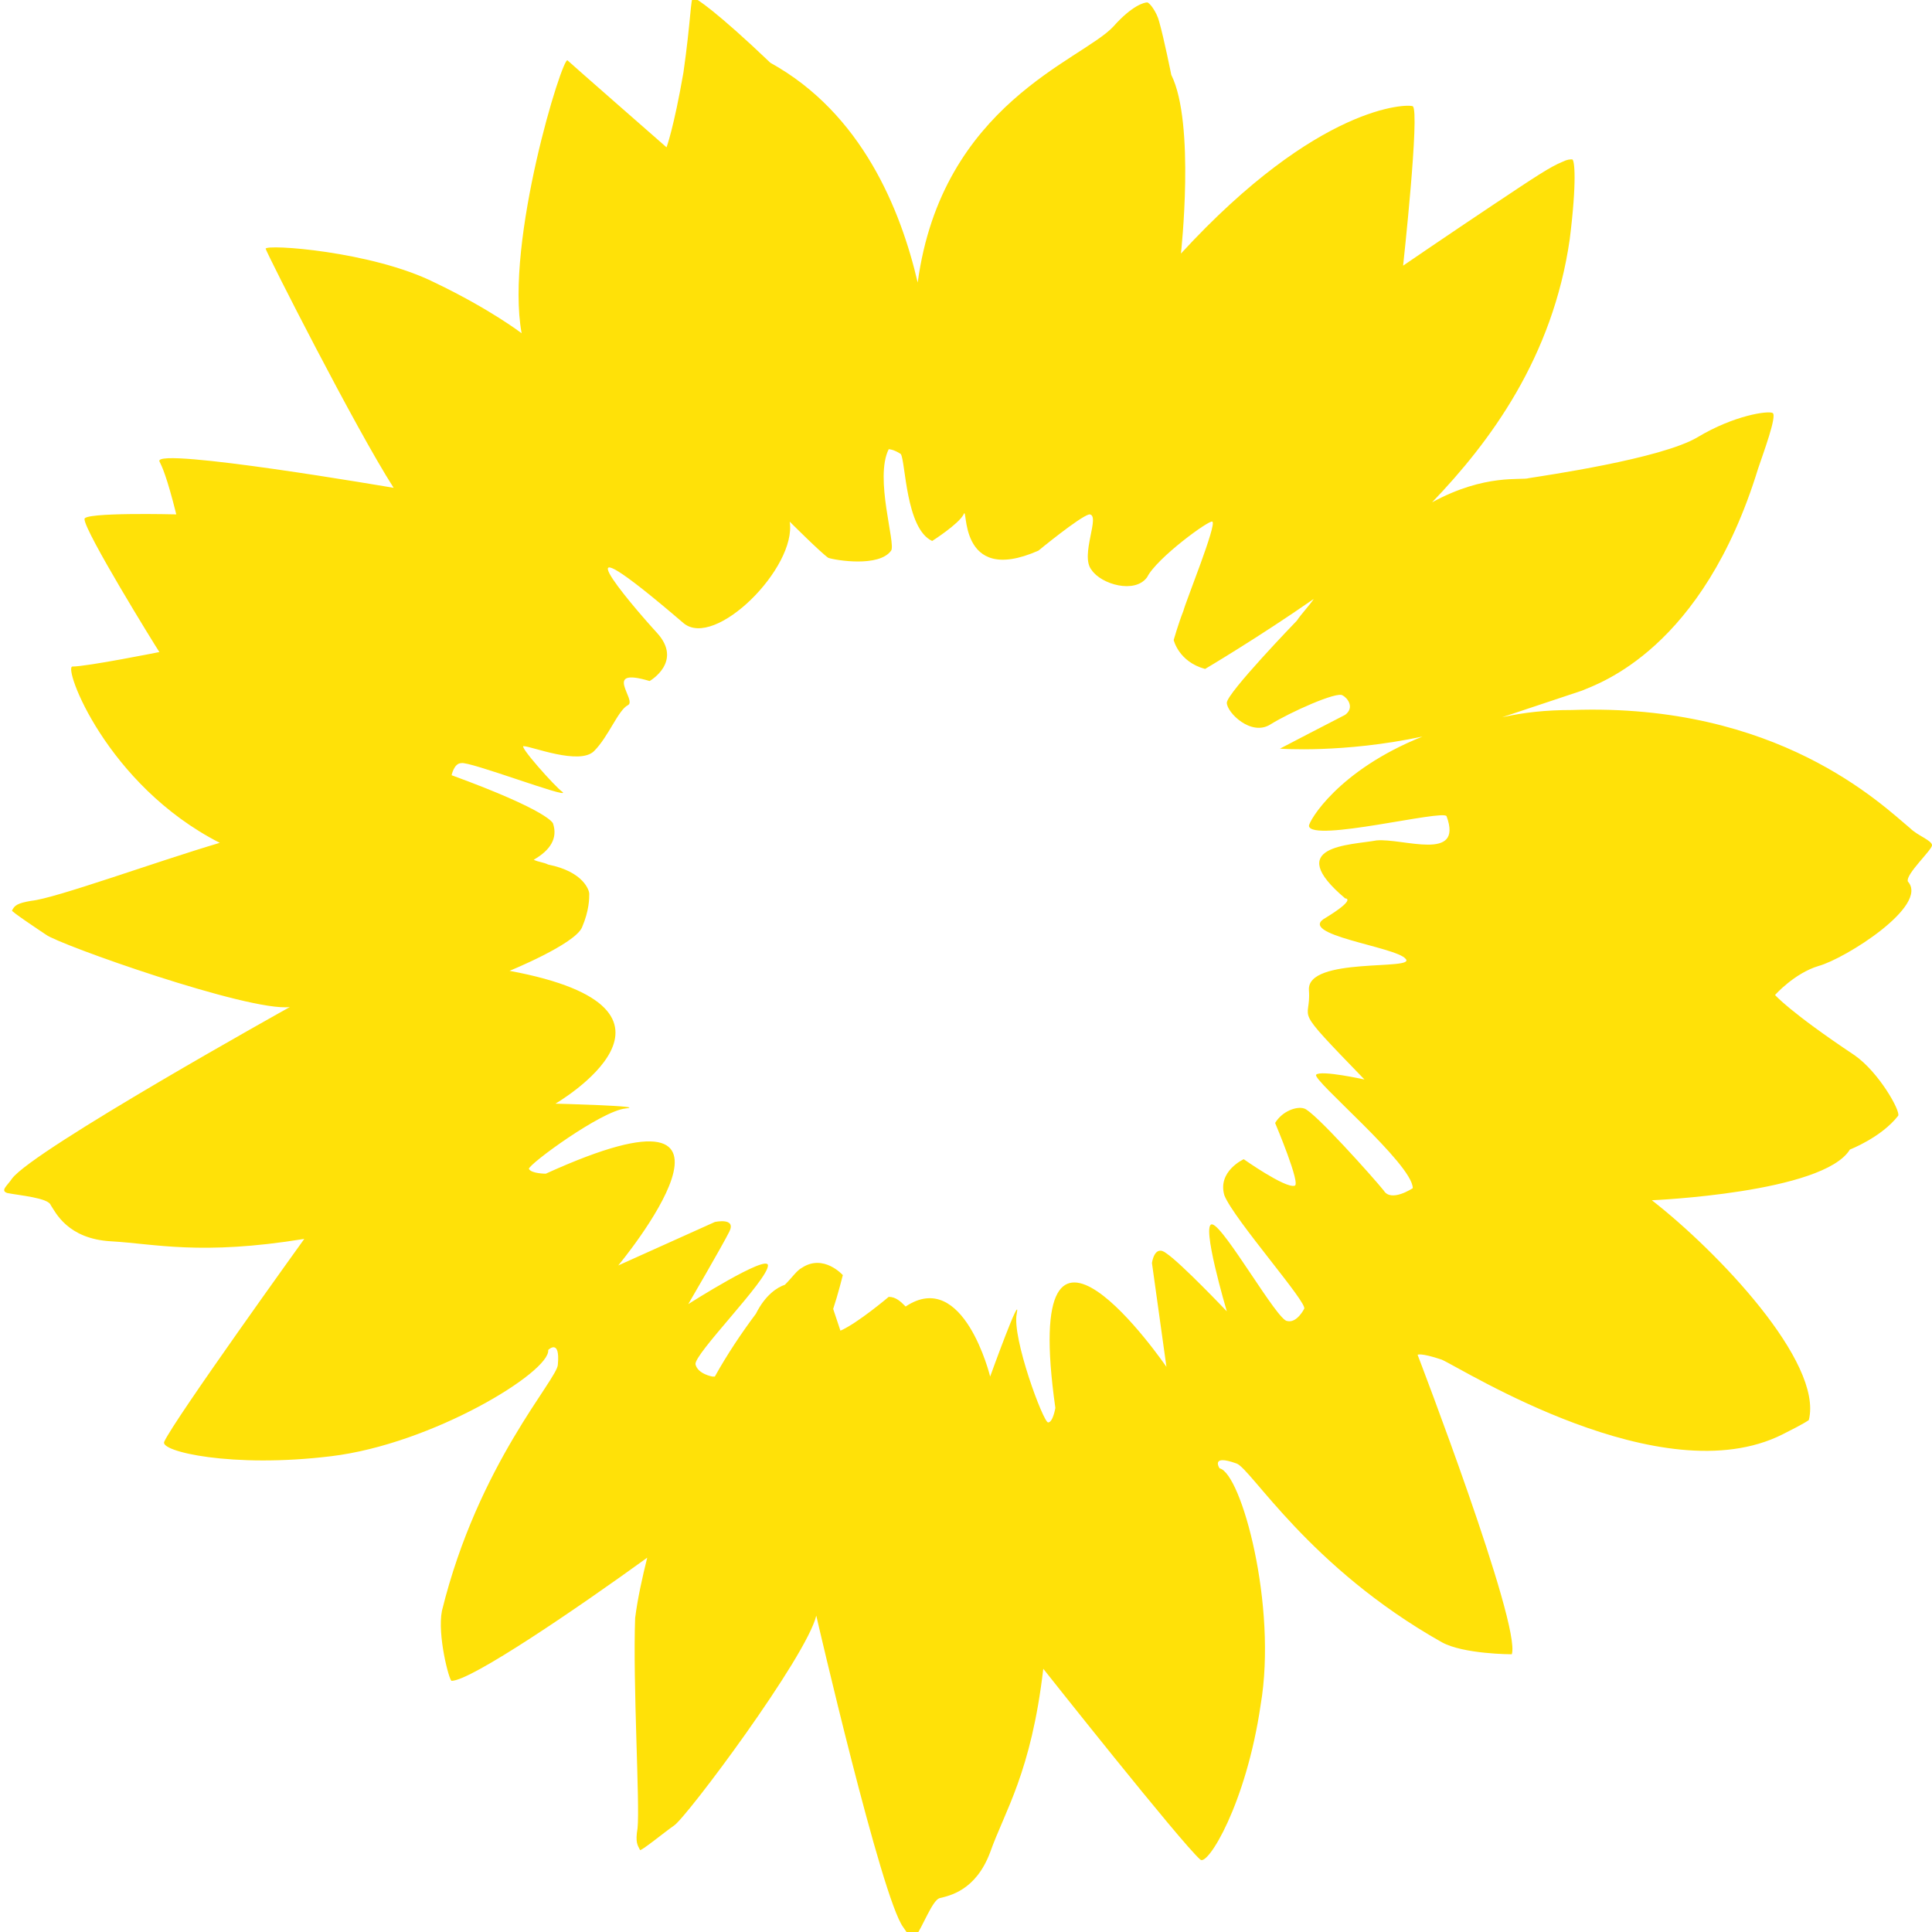
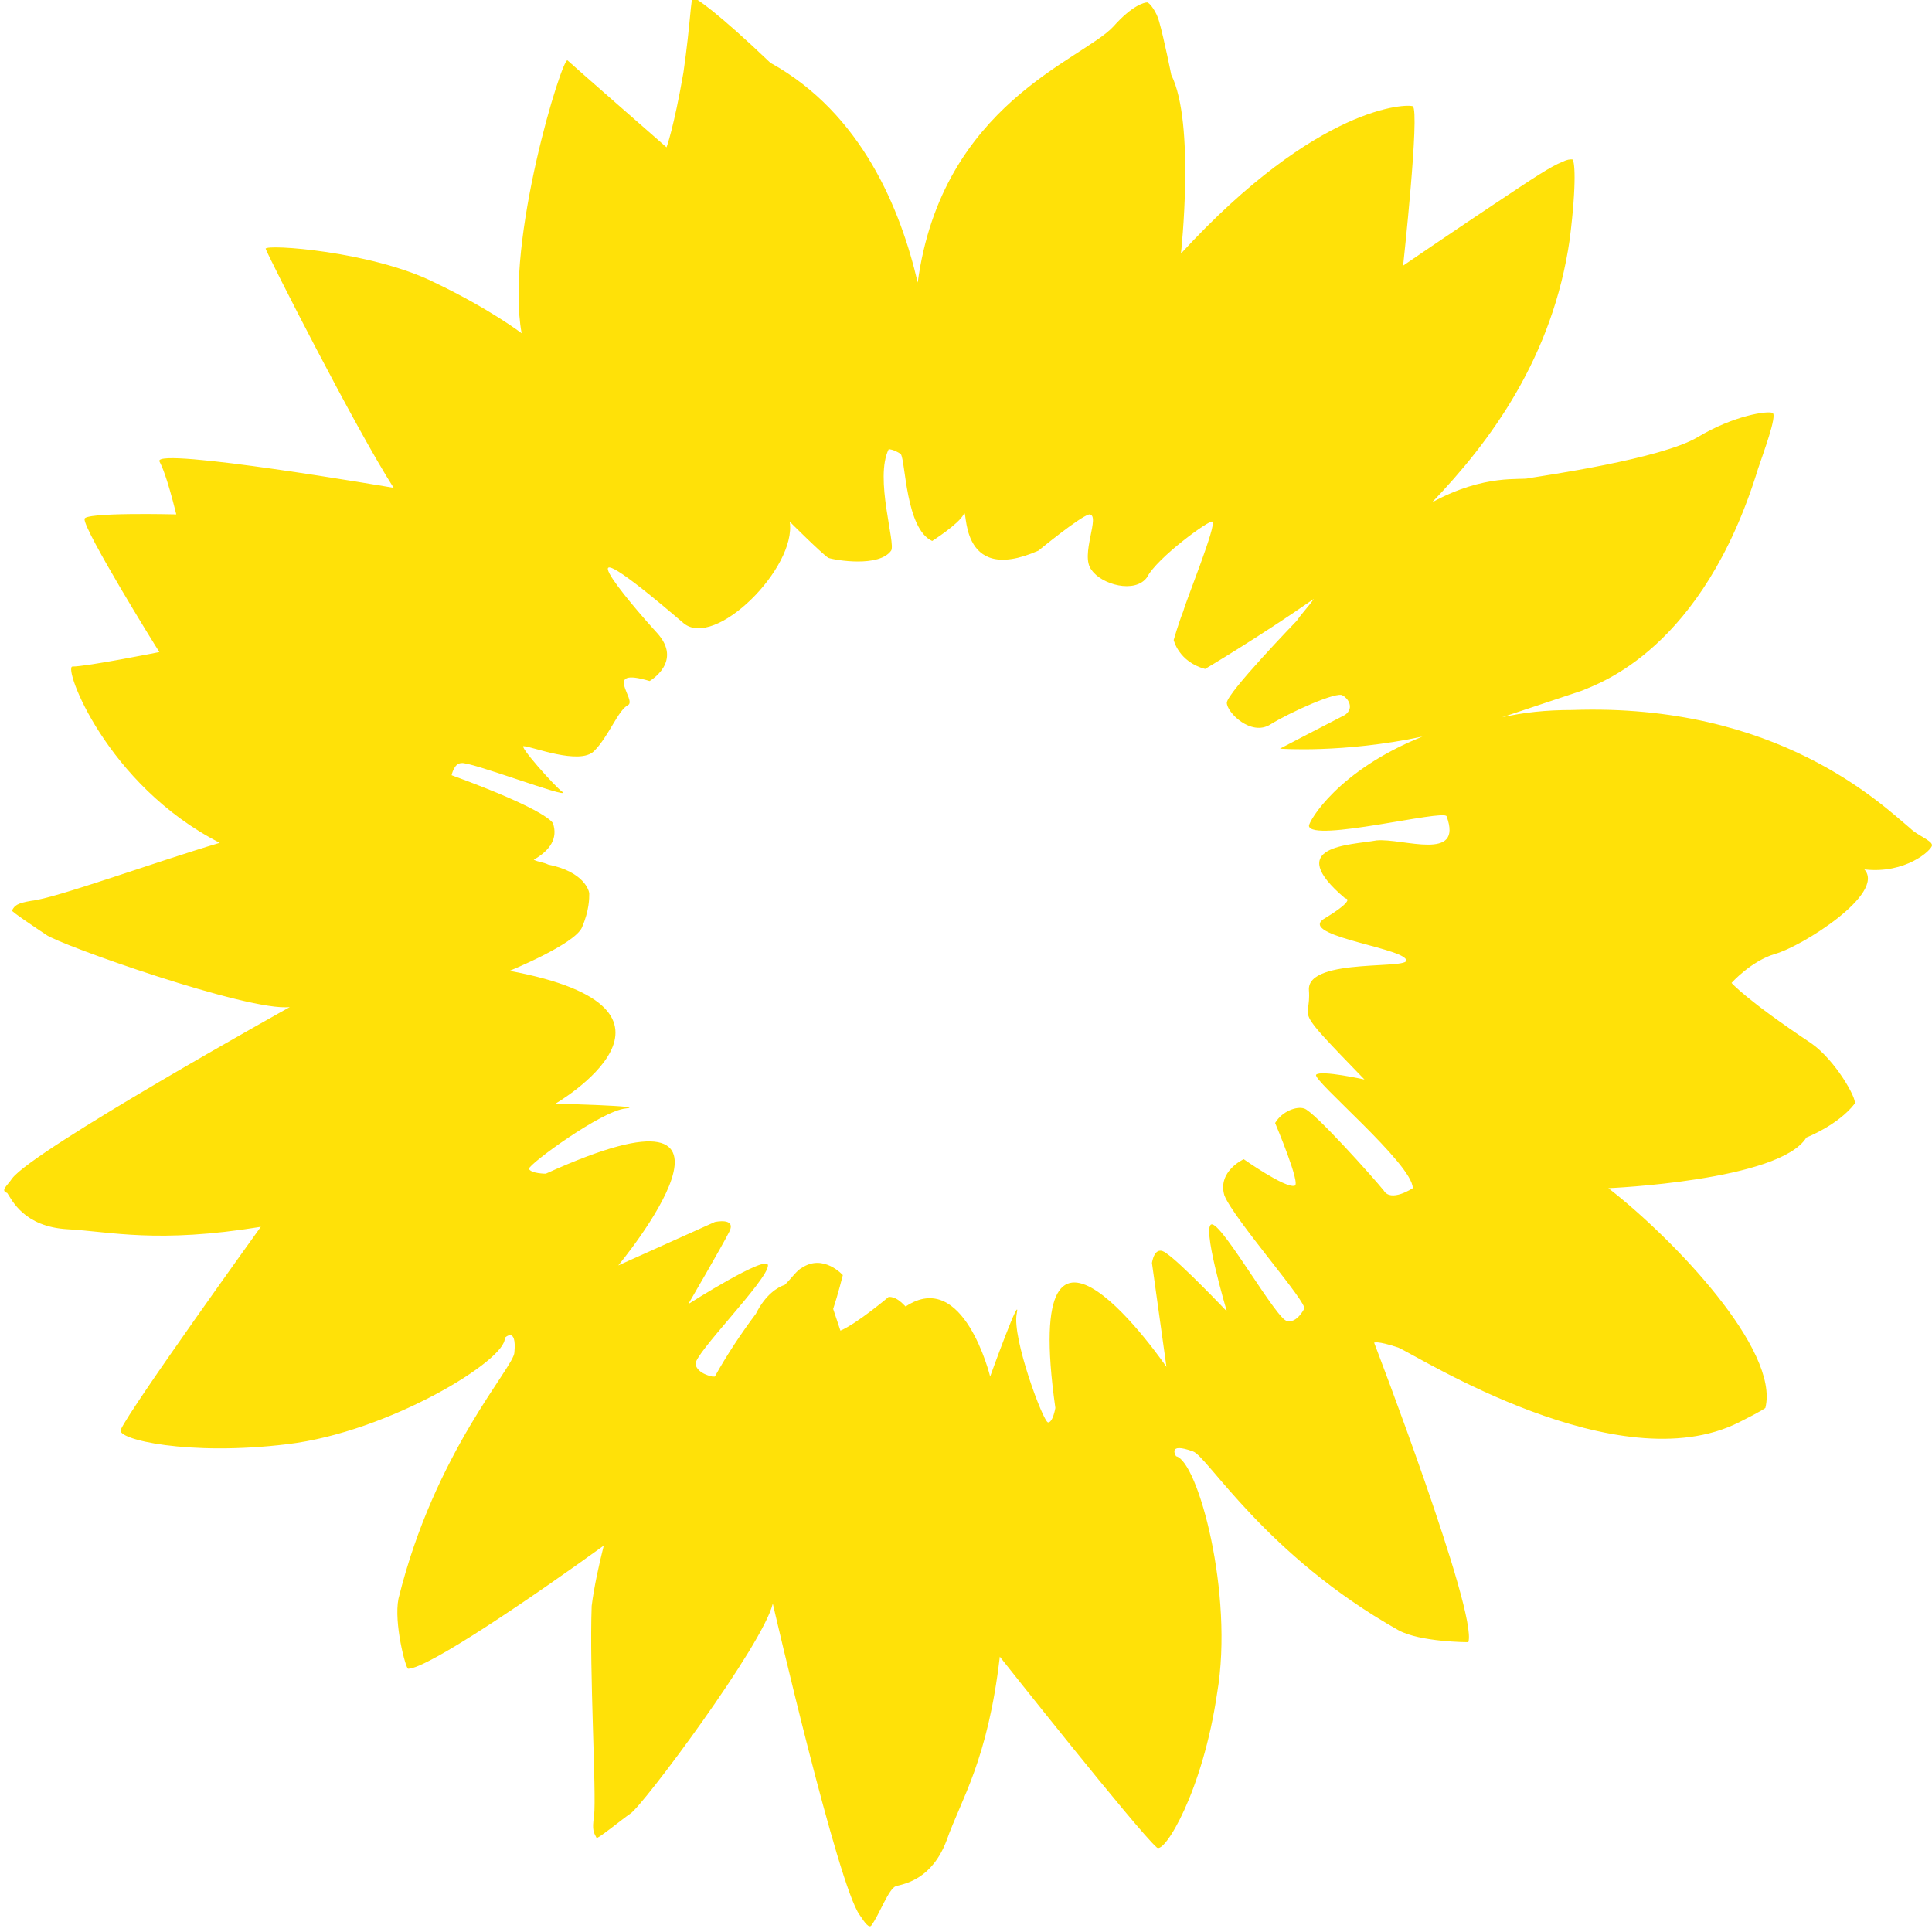
<svg xmlns="http://www.w3.org/2000/svg" version="1.1" id="Layer_1" x="0px" y="0px" viewBox="0 0 80 80" style="enable-background:new 0 0 80 80;" xml:space="preserve">
  <style type="text/css">
	.st0{fill:#FFE108;}
</style>
-   <path class="st0" d="M80,35c0-0.2-0.6-0.4-0.9-0.7c-1.2-1-5.5-5.2-14-4.9c-1.1,0-2,0.1-2.9,0.3c1.8-0.6,2.7-0.9,3.3-1.1  c0.7-0.3,5-1.7,7.3-9.2c0.2-0.6,0.8-2.2,0.6-2.3c-0.2-0.1-1.6,0.1-3.1,1s-6.4,1.6-7,1.7c-0.3,0.1-1.8-0.2-4,1c2.4-2.5,5-6,5.7-10.9  c0.3-2.4,0.2-3.3,0.1-3.3s-0.2,0-0.4,0.1c-0.5,0.2-1.1,0.6-2.9,1.8C60,9.7,58.1,11,58.1,11s0.7-6.4,0.4-6.6  c-0.2-0.1-3.9-0.1-9.6,6.1c0,0,0.6-5.4-0.4-7.4c0,0-0.3-1.5-0.5-2.2c-0.1-0.4-0.4-0.8-0.5-0.8s-0.6,0.1-1.4,1  C44.8,2.5,39,4.3,38,11.7c-0.7-3-2.3-7-6.1-9.1c-2.2-2.1-3.1-2.7-3.2-2.7s-0.1,1-0.4,3.1c-0.4,2.3-0.7,3.1-0.7,3.1s-4-3.5-4.1-3.6  c-0.2-0.2-2.6,7.5-1.9,11.3c0,0-1.3-1-3.6-2.1c-2.6-1.3-7-1.6-7-1.4c0.1,0.3,3.7,7.4,5.3,9.9c0,0-9.9-1.7-9.7-1.1  c0.1,0.2,0.3,0.6,0.7,2.2c0,0-3.9-0.1-3.8,0.2c0,0.5,2.9,5.2,3.1,5.5c0,0-3,0.6-3.6,0.6c-0.4,0,1.4,4.9,6.1,7.3  c-2.7,0.8-6.8,2.3-7.8,2.4c-0.6,0.1-0.7,0.2-0.8,0.4c-0.1,0,1.1,0.8,1.4,1c0.5,0.4,8.4,3.2,10.1,3c0,0-10.6,5.9-11.5,7.1  c-0.2,0.3-0.5,0.5-0.2,0.6c0.5,0.1,1.7,0.2,1.8,0.5c0.2,0.3,0.7,1.4,2.5,1.5s3.7,0.6,8-0.1c0,0-5.4,7.5-5.8,8.4  c-0.2,0.4,2.8,1.1,6.9,0.6c4.2-0.5,9.1-3.5,9-4.4c0,0,0.5-0.5,0.4,0.6c0,0.6-3.3,4.1-4.8,10.2c-0.2,1,0.3,2.9,0.4,2.9  c0.8,0,5.2-3,8.1-5.1c-0.2,0.8-0.4,1.7-0.5,2.5c-0.1,2.7,0.2,7.7,0.1,8.7c-0.1,0.6,0,0.7,0.1,0.9c0,0.1,1.1-0.8,1.4-1  c0.5-0.3,5.5-7,5.9-8.7c0,0,2.7,11.7,3.6,12.9c0.2,0.3,0.4,0.6,0.5,0.4c0.3-0.4,0.7-1.5,1-1.6c0.4-0.1,1.5-0.3,2.1-1.9  c0.6-1.7,1.7-3.3,2.2-7.6c0,0,5.7,7.2,6.5,7.9c0.3,0.3,1.9-2.3,2.5-6.4c0.7-4.1-0.8-9.6-1.7-9.8c0,0-0.4-0.6,0.7-0.2  c0.6,0.2,3,4.3,8.5,7.4c0.9,0.5,2.9,0.5,2.9,0.5c0.4-1.2-3.9-12.4-3.9-12.4s0.1-0.1,1,0.2c0.9,0.4,9.1,5.6,14.1,3.1  c1-0.5,1.1-0.6,1.1-0.6c0.6-2.4-3.8-7-6.5-9.1c0,0,7.1-0.3,8.2-2.1c0,0,1.3-0.5,2-1.4c0.1-0.2-0.8-1.8-1.8-2.5  c-2.7-1.8-3.3-2.5-3.3-2.5s0.8-0.9,1.8-1.2c1.1-0.3,4.6-2.5,3.7-3.5C78.9,36.2,80,35.2,80,35L80,35z M57,34.8  c-1.1,0.2-3.9,0.2-1.3,2.4c0,0,0.5,0-0.8,0.8c-1.3,0.7,2.9,1.2,3.3,1.7c0.5,0.5-4.1-0.1-4,1.3c0.1,1.4-0.8,0.5,2.3,3.7  c0,0-1.8-0.4-2-0.2s4,3.7,4,4.7c0,0-0.9,0.6-1.2,0.1c-0.4-0.5-2.9-3.3-3.3-3.4c-0.3-0.1-0.9,0.1-1.2,0.6c0,0,1.1,2.6,0.8,2.6  c-0.4,0.1-2.1-1.1-2.1-1.1s-1.1,0.5-0.8,1.5c0.4,1,3.5,4.5,3.3,4.7c0,0-0.3,0.6-0.7,0.5c-0.4,0-2.6-3.9-3.1-4s0.6,3.6,0.6,3.6  s-1.9-2-2.5-2.4c-0.5-0.4-0.6,0.4-0.6,0.4l0.6,4.3c0,0-6.1-8.9-4.6,1.7c0,0-0.1,0.6-0.3,0.6s-1.5-3.5-1.3-4.5S41,57,41,57  s-1.1-4.5-3.5-2.9c-0.2-0.2-0.4-0.4-0.7-0.4c0,0-1.3,1.1-2,1.4c-0.1-0.3-0.2-0.6-0.3-0.9c0.2-0.6,0.4-1.4,0.4-1.4s-0.8-0.9-1.7-0.3  c-0.2,0.1-0.4,0.4-0.7,0.7c-0.3,0.1-0.8,0.4-1.2,1.2c-0.6,0.8-1.2,1.7-1.7,2.6c0,0,0,0-0.1,0c0,0-0.6-0.1-0.7-0.5s3-3.5,3-4.1  c0-0.5-3.3,1.6-3.3,1.6s1.4-2.4,1.7-3c0.3-0.6-0.6-0.4-0.6-0.4l-4,1.8c0,0,6.9-8.3-3-3.8c0,0-0.6,0-0.7-0.2c0-0.2,3-2.4,4-2.5  S23,45.7,23,45.7s6.7-3.9-1.9-5.5c0,0,2.7-1.1,3-1.8s0.3-1.2,0.3-1.4c0-0.1-0.2-0.9-1.7-1.2c-0.2-0.1-0.4-0.1-0.6-0.2  c0.7-0.4,1-0.9,0.8-1.5c0,0-0.1-0.5-4.2-2c0,0,0.1-0.5,0.4-0.5c0.3-0.1,4.5,1.5,4.2,1.2c-0.3-0.2-1.9-2-1.6-1.9  c0.3,0,2.3,0.8,2.9,0.2c0.6-0.6,1-1.7,1.4-1.9c0.4-0.2-1.1-1.6,0.9-1c0,0,1.4-0.8,0.3-2s-4.5-5.2,1.1-0.4c1.3,1.1,4.7-2.3,4.4-4.2  c0,0,1.3,1.3,1.6,1.5c0.3,0.1,2.1,0.4,2.6-0.3c0.2-0.3-0.7-3-0.1-4.2c0,0,0.2,0,0.5,0.2c0.2,0.3,0.2,3.1,1.3,3.6  c0,0,1.1-0.7,1.3-1.1c0.2-0.5-0.3,3,3.1,1.5c0,0,1.7-1.4,2.1-1.5c0.5,0-0.4,1.7,0.1,2.3c0.4,0.6,1.8,1,2.3,0.3  c0.4-0.8,2.6-2.4,2.7-2.3c0.2,0.1-1.1,3.3-1.2,3.7c-0.2,0.5-0.4,1.2-0.4,1.2s0.2,0.9,1.3,1.2c0,0,2.2-1.3,4.5-2.9  c-0.2,0.3-0.5,0.6-0.7,0.9c0,0-2.9,3-2.9,3.4s1,1.4,1.8,0.9s2.8-1.4,3-1.2c0.2,0.1,0.5,0.5,0.1,0.8C55.3,29.8,53,31,53,31  s2.6,0.2,5.9-0.5c-3.5,1.4-4.7,3.5-4.7,3.7c0.1,0.7,5.6-0.7,5.7-0.4C60.6,35.7,58.1,34.7,57,34.8L57,34.8z" />
+   <path class="st0" d="M80,35c0-0.2-0.6-0.4-0.9-0.7c-1.2-1-5.5-5.2-14-4.9c-1.1,0-2,0.1-2.9,0.3c1.8-0.6,2.7-0.9,3.3-1.1  c0.7-0.3,5-1.7,7.3-9.2c0.2-0.6,0.8-2.2,0.6-2.3c-0.2-0.1-1.6,0.1-3.1,1s-6.4,1.6-7,1.7c-0.3,0.1-1.8-0.2-4,1c2.4-2.5,5-6,5.7-10.9  c0.3-2.4,0.2-3.3,0.1-3.3s-0.2,0-0.4,0.1c-0.5,0.2-1.1,0.6-2.9,1.8C60,9.7,58.1,11,58.1,11s0.7-6.4,0.4-6.6  c-0.2-0.1-3.9-0.1-9.6,6.1c0,0,0.6-5.4-0.4-7.4c0,0-0.3-1.5-0.5-2.2c-0.1-0.4-0.4-0.8-0.5-0.8s-0.6,0.1-1.4,1  C44.8,2.5,39,4.3,38,11.7c-0.7-3-2.3-7-6.1-9.1c-2.2-2.1-3.1-2.7-3.2-2.7s-0.1,1-0.4,3.1c-0.4,2.3-0.7,3.1-0.7,3.1s-4-3.5-4.1-3.6  c-0.2-0.2-2.6,7.5-1.9,11.3c0,0-1.3-1-3.6-2.1c-2.6-1.3-7-1.6-7-1.4c0.1,0.3,3.7,7.4,5.3,9.9c0,0-9.9-1.7-9.7-1.1  c0.1,0.2,0.3,0.6,0.7,2.2c0,0-3.9-0.1-3.8,0.2c0,0.5,2.9,5.2,3.1,5.5c0,0-3,0.6-3.6,0.6c-0.4,0,1.4,4.9,6.1,7.3  c-2.7,0.8-6.8,2.3-7.8,2.4c-0.6,0.1-0.7,0.2-0.8,0.4c-0.1,0,1.1,0.8,1.4,1c0.5,0.4,8.4,3.2,10.1,3c0,0-10.6,5.9-11.5,7.1  c-0.2,0.3-0.5,0.5-0.2,0.6c0.2,0.3,0.7,1.4,2.5,1.5s3.7,0.6,8-0.1c0,0-5.4,7.5-5.8,8.4  c-0.2,0.4,2.8,1.1,6.9,0.6c4.2-0.5,9.1-3.5,9-4.4c0,0,0.5-0.5,0.4,0.6c0,0.6-3.3,4.1-4.8,10.2c-0.2,1,0.3,2.9,0.4,2.9  c0.8,0,5.2-3,8.1-5.1c-0.2,0.8-0.4,1.7-0.5,2.5c-0.1,2.7,0.2,7.7,0.1,8.7c-0.1,0.6,0,0.7,0.1,0.9c0,0.1,1.1-0.8,1.4-1  c0.5-0.3,5.5-7,5.9-8.7c0,0,2.7,11.7,3.6,12.9c0.2,0.3,0.4,0.6,0.5,0.4c0.3-0.4,0.7-1.5,1-1.6c0.4-0.1,1.5-0.3,2.1-1.9  c0.6-1.7,1.7-3.3,2.2-7.6c0,0,5.7,7.2,6.5,7.9c0.3,0.3,1.9-2.3,2.5-6.4c0.7-4.1-0.8-9.6-1.7-9.8c0,0-0.4-0.6,0.7-0.2  c0.6,0.2,3,4.3,8.5,7.4c0.9,0.5,2.9,0.5,2.9,0.5c0.4-1.2-3.9-12.4-3.9-12.4s0.1-0.1,1,0.2c0.9,0.4,9.1,5.6,14.1,3.1  c1-0.5,1.1-0.6,1.1-0.6c0.6-2.4-3.8-7-6.5-9.1c0,0,7.1-0.3,8.2-2.1c0,0,1.3-0.5,2-1.4c0.1-0.2-0.8-1.8-1.8-2.5  c-2.7-1.8-3.3-2.5-3.3-2.5s0.8-0.9,1.8-1.2c1.1-0.3,4.6-2.5,3.7-3.5C78.9,36.2,80,35.2,80,35L80,35z M57,34.8  c-1.1,0.2-3.9,0.2-1.3,2.4c0,0,0.5,0-0.8,0.8c-1.3,0.7,2.9,1.2,3.3,1.7c0.5,0.5-4.1-0.1-4,1.3c0.1,1.4-0.8,0.5,2.3,3.7  c0,0-1.8-0.4-2-0.2s4,3.7,4,4.7c0,0-0.9,0.6-1.2,0.1c-0.4-0.5-2.9-3.3-3.3-3.4c-0.3-0.1-0.9,0.1-1.2,0.6c0,0,1.1,2.6,0.8,2.6  c-0.4,0.1-2.1-1.1-2.1-1.1s-1.1,0.5-0.8,1.5c0.4,1,3.5,4.5,3.3,4.7c0,0-0.3,0.6-0.7,0.5c-0.4,0-2.6-3.9-3.1-4s0.6,3.6,0.6,3.6  s-1.9-2-2.5-2.4c-0.5-0.4-0.6,0.4-0.6,0.4l0.6,4.3c0,0-6.1-8.9-4.6,1.7c0,0-0.1,0.6-0.3,0.6s-1.5-3.5-1.3-4.5S41,57,41,57  s-1.1-4.5-3.5-2.9c-0.2-0.2-0.4-0.4-0.7-0.4c0,0-1.3,1.1-2,1.4c-0.1-0.3-0.2-0.6-0.3-0.9c0.2-0.6,0.4-1.4,0.4-1.4s-0.8-0.9-1.7-0.3  c-0.2,0.1-0.4,0.4-0.7,0.7c-0.3,0.1-0.8,0.4-1.2,1.2c-0.6,0.8-1.2,1.7-1.7,2.6c0,0,0,0-0.1,0c0,0-0.6-0.1-0.7-0.5s3-3.5,3-4.1  c0-0.5-3.3,1.6-3.3,1.6s1.4-2.4,1.7-3c0.3-0.6-0.6-0.4-0.6-0.4l-4,1.8c0,0,6.9-8.3-3-3.8c0,0-0.6,0-0.7-0.2c0-0.2,3-2.4,4-2.5  S23,45.7,23,45.7s6.7-3.9-1.9-5.5c0,0,2.7-1.1,3-1.8s0.3-1.2,0.3-1.4c0-0.1-0.2-0.9-1.7-1.2c-0.2-0.1-0.4-0.1-0.6-0.2  c0.7-0.4,1-0.9,0.8-1.5c0,0-0.1-0.5-4.2-2c0,0,0.1-0.5,0.4-0.5c0.3-0.1,4.5,1.5,4.2,1.2c-0.3-0.2-1.9-2-1.6-1.9  c0.3,0,2.3,0.8,2.9,0.2c0.6-0.6,1-1.7,1.4-1.9c0.4-0.2-1.1-1.6,0.9-1c0,0,1.4-0.8,0.3-2s-4.5-5.2,1.1-0.4c1.3,1.1,4.7-2.3,4.4-4.2  c0,0,1.3,1.3,1.6,1.5c0.3,0.1,2.1,0.4,2.6-0.3c0.2-0.3-0.7-3-0.1-4.2c0,0,0.2,0,0.5,0.2c0.2,0.3,0.2,3.1,1.3,3.6  c0,0,1.1-0.7,1.3-1.1c0.2-0.5-0.3,3,3.1,1.5c0,0,1.7-1.4,2.1-1.5c0.5,0-0.4,1.7,0.1,2.3c0.4,0.6,1.8,1,2.3,0.3  c0.4-0.8,2.6-2.4,2.7-2.3c0.2,0.1-1.1,3.3-1.2,3.7c-0.2,0.5-0.4,1.2-0.4,1.2s0.2,0.9,1.3,1.2c0,0,2.2-1.3,4.5-2.9  c-0.2,0.3-0.5,0.6-0.7,0.9c0,0-2.9,3-2.9,3.4s1,1.4,1.8,0.9s2.8-1.4,3-1.2c0.2,0.1,0.5,0.5,0.1,0.8C55.3,29.8,53,31,53,31  s2.6,0.2,5.9-0.5c-3.5,1.4-4.7,3.5-4.7,3.7c0.1,0.7,5.6-0.7,5.7-0.4C60.6,35.7,58.1,34.7,57,34.8L57,34.8z" />
</svg>